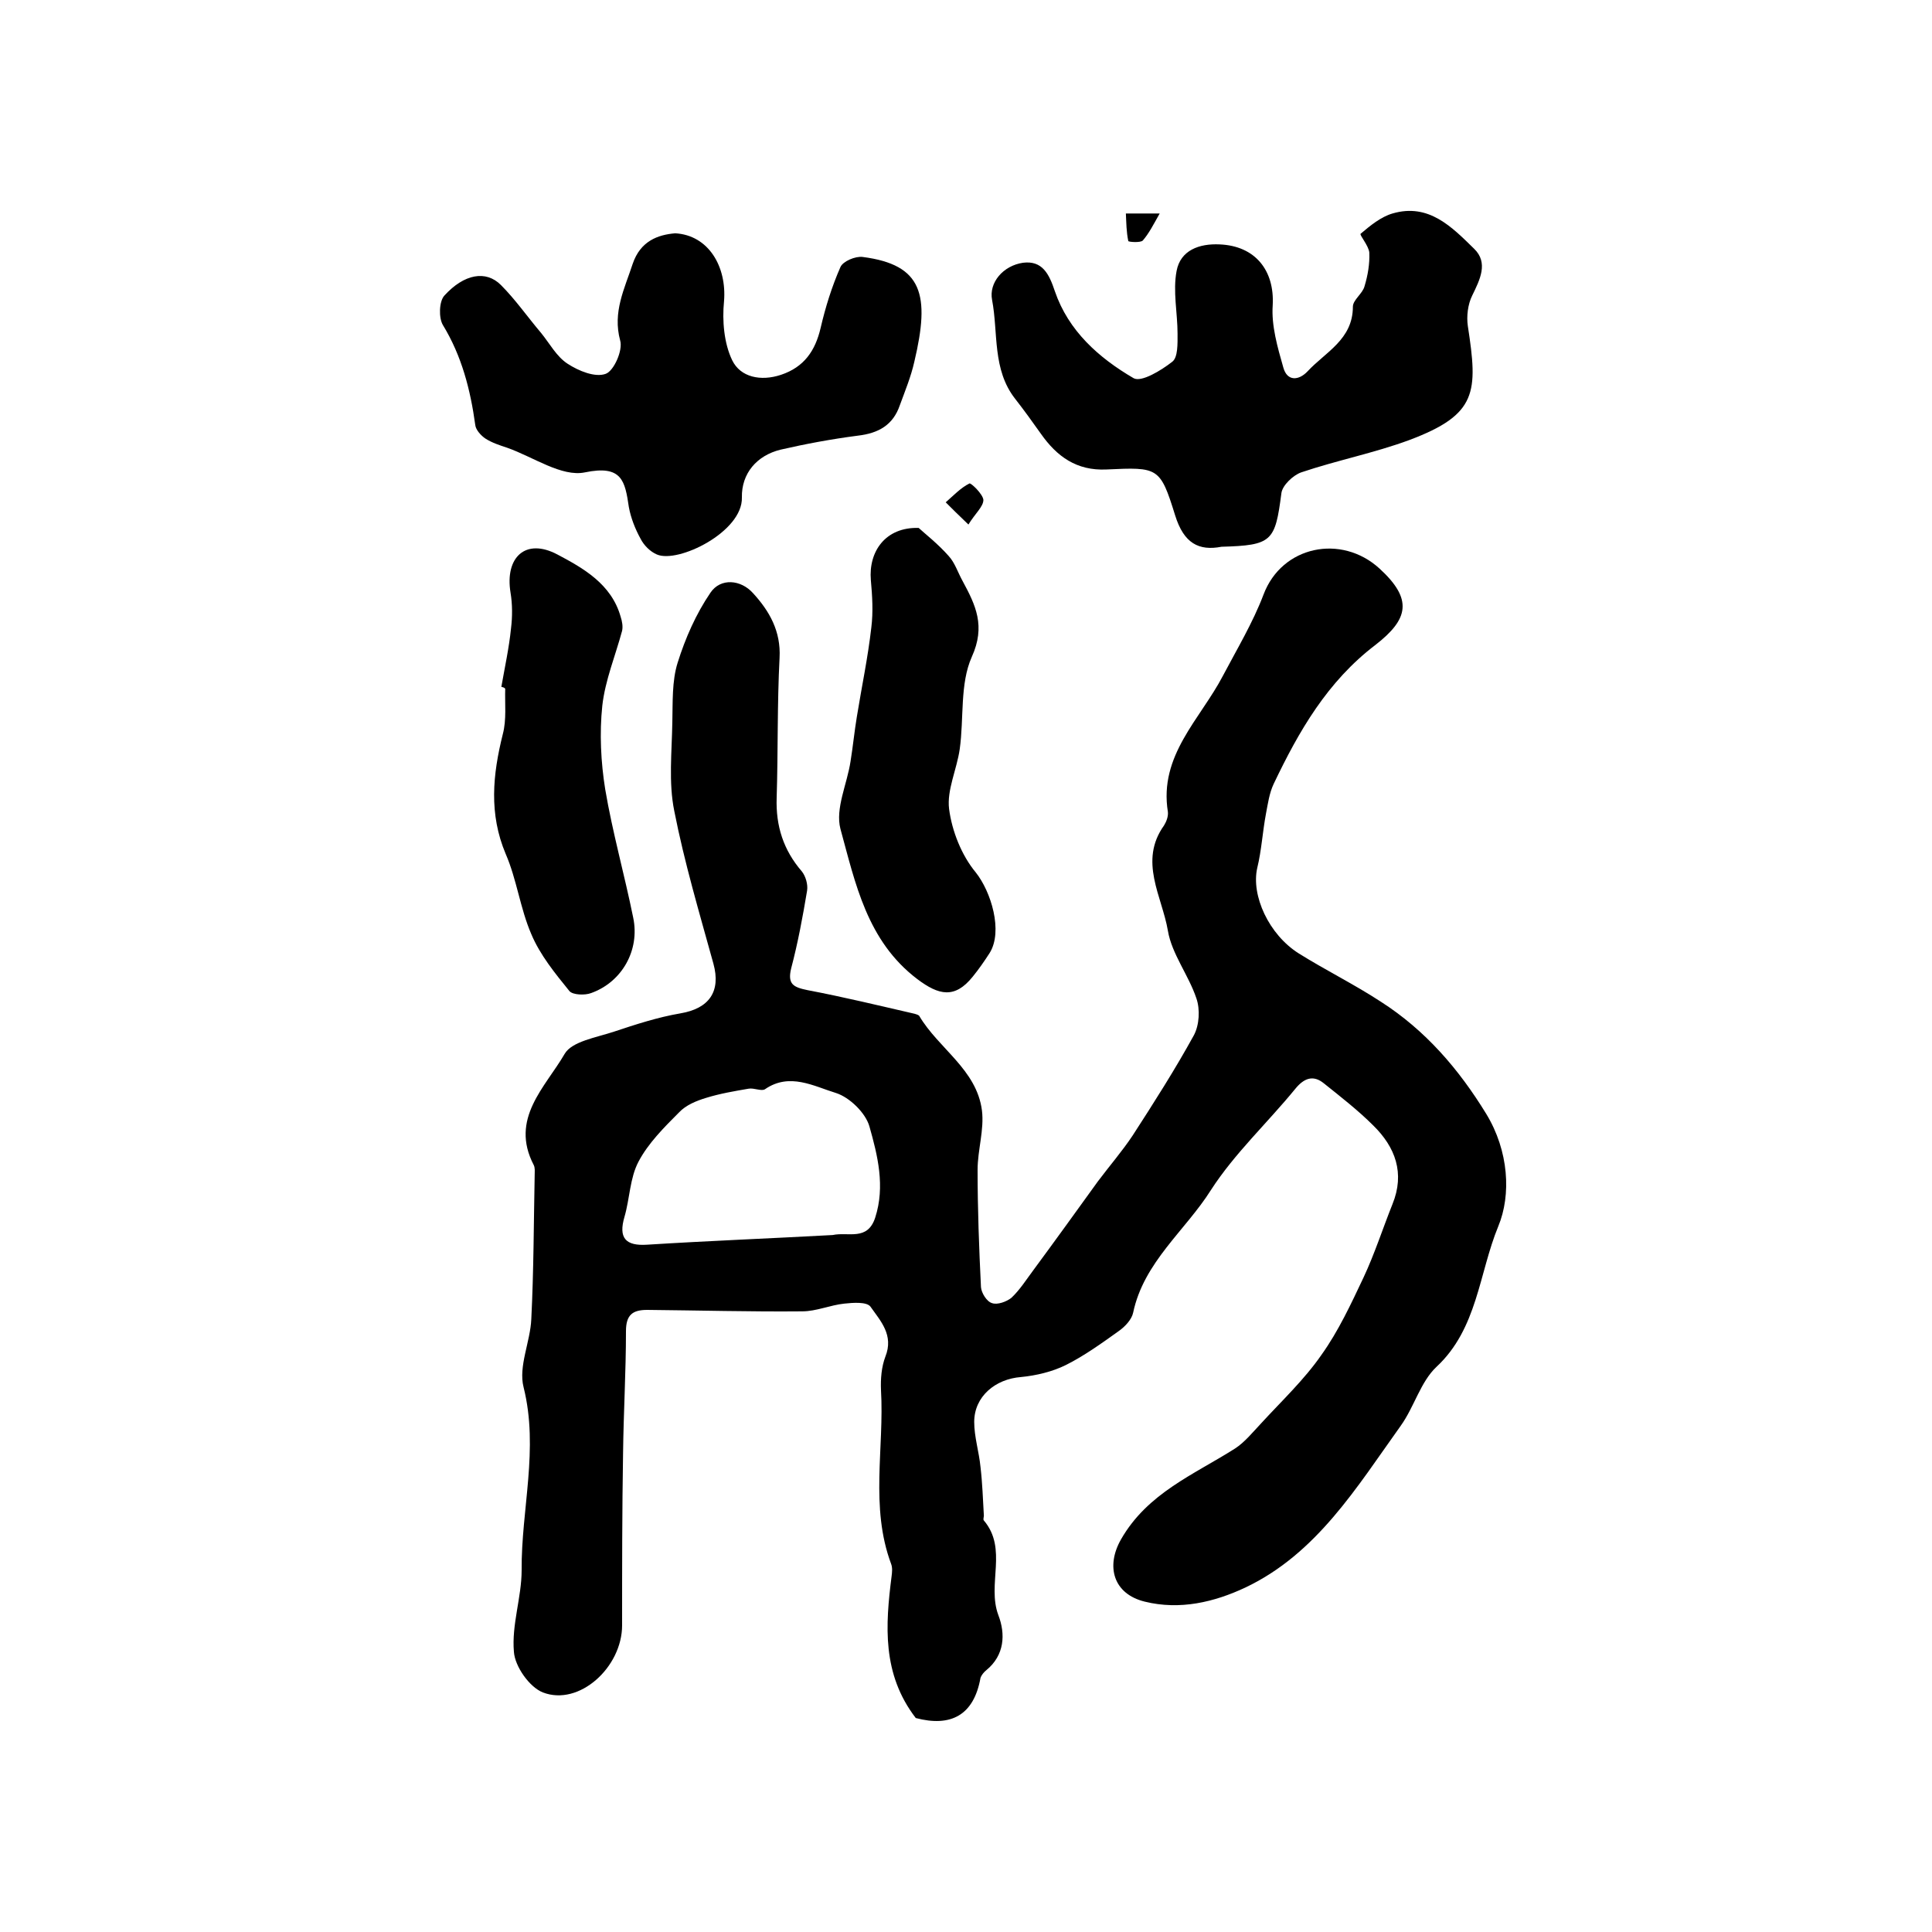
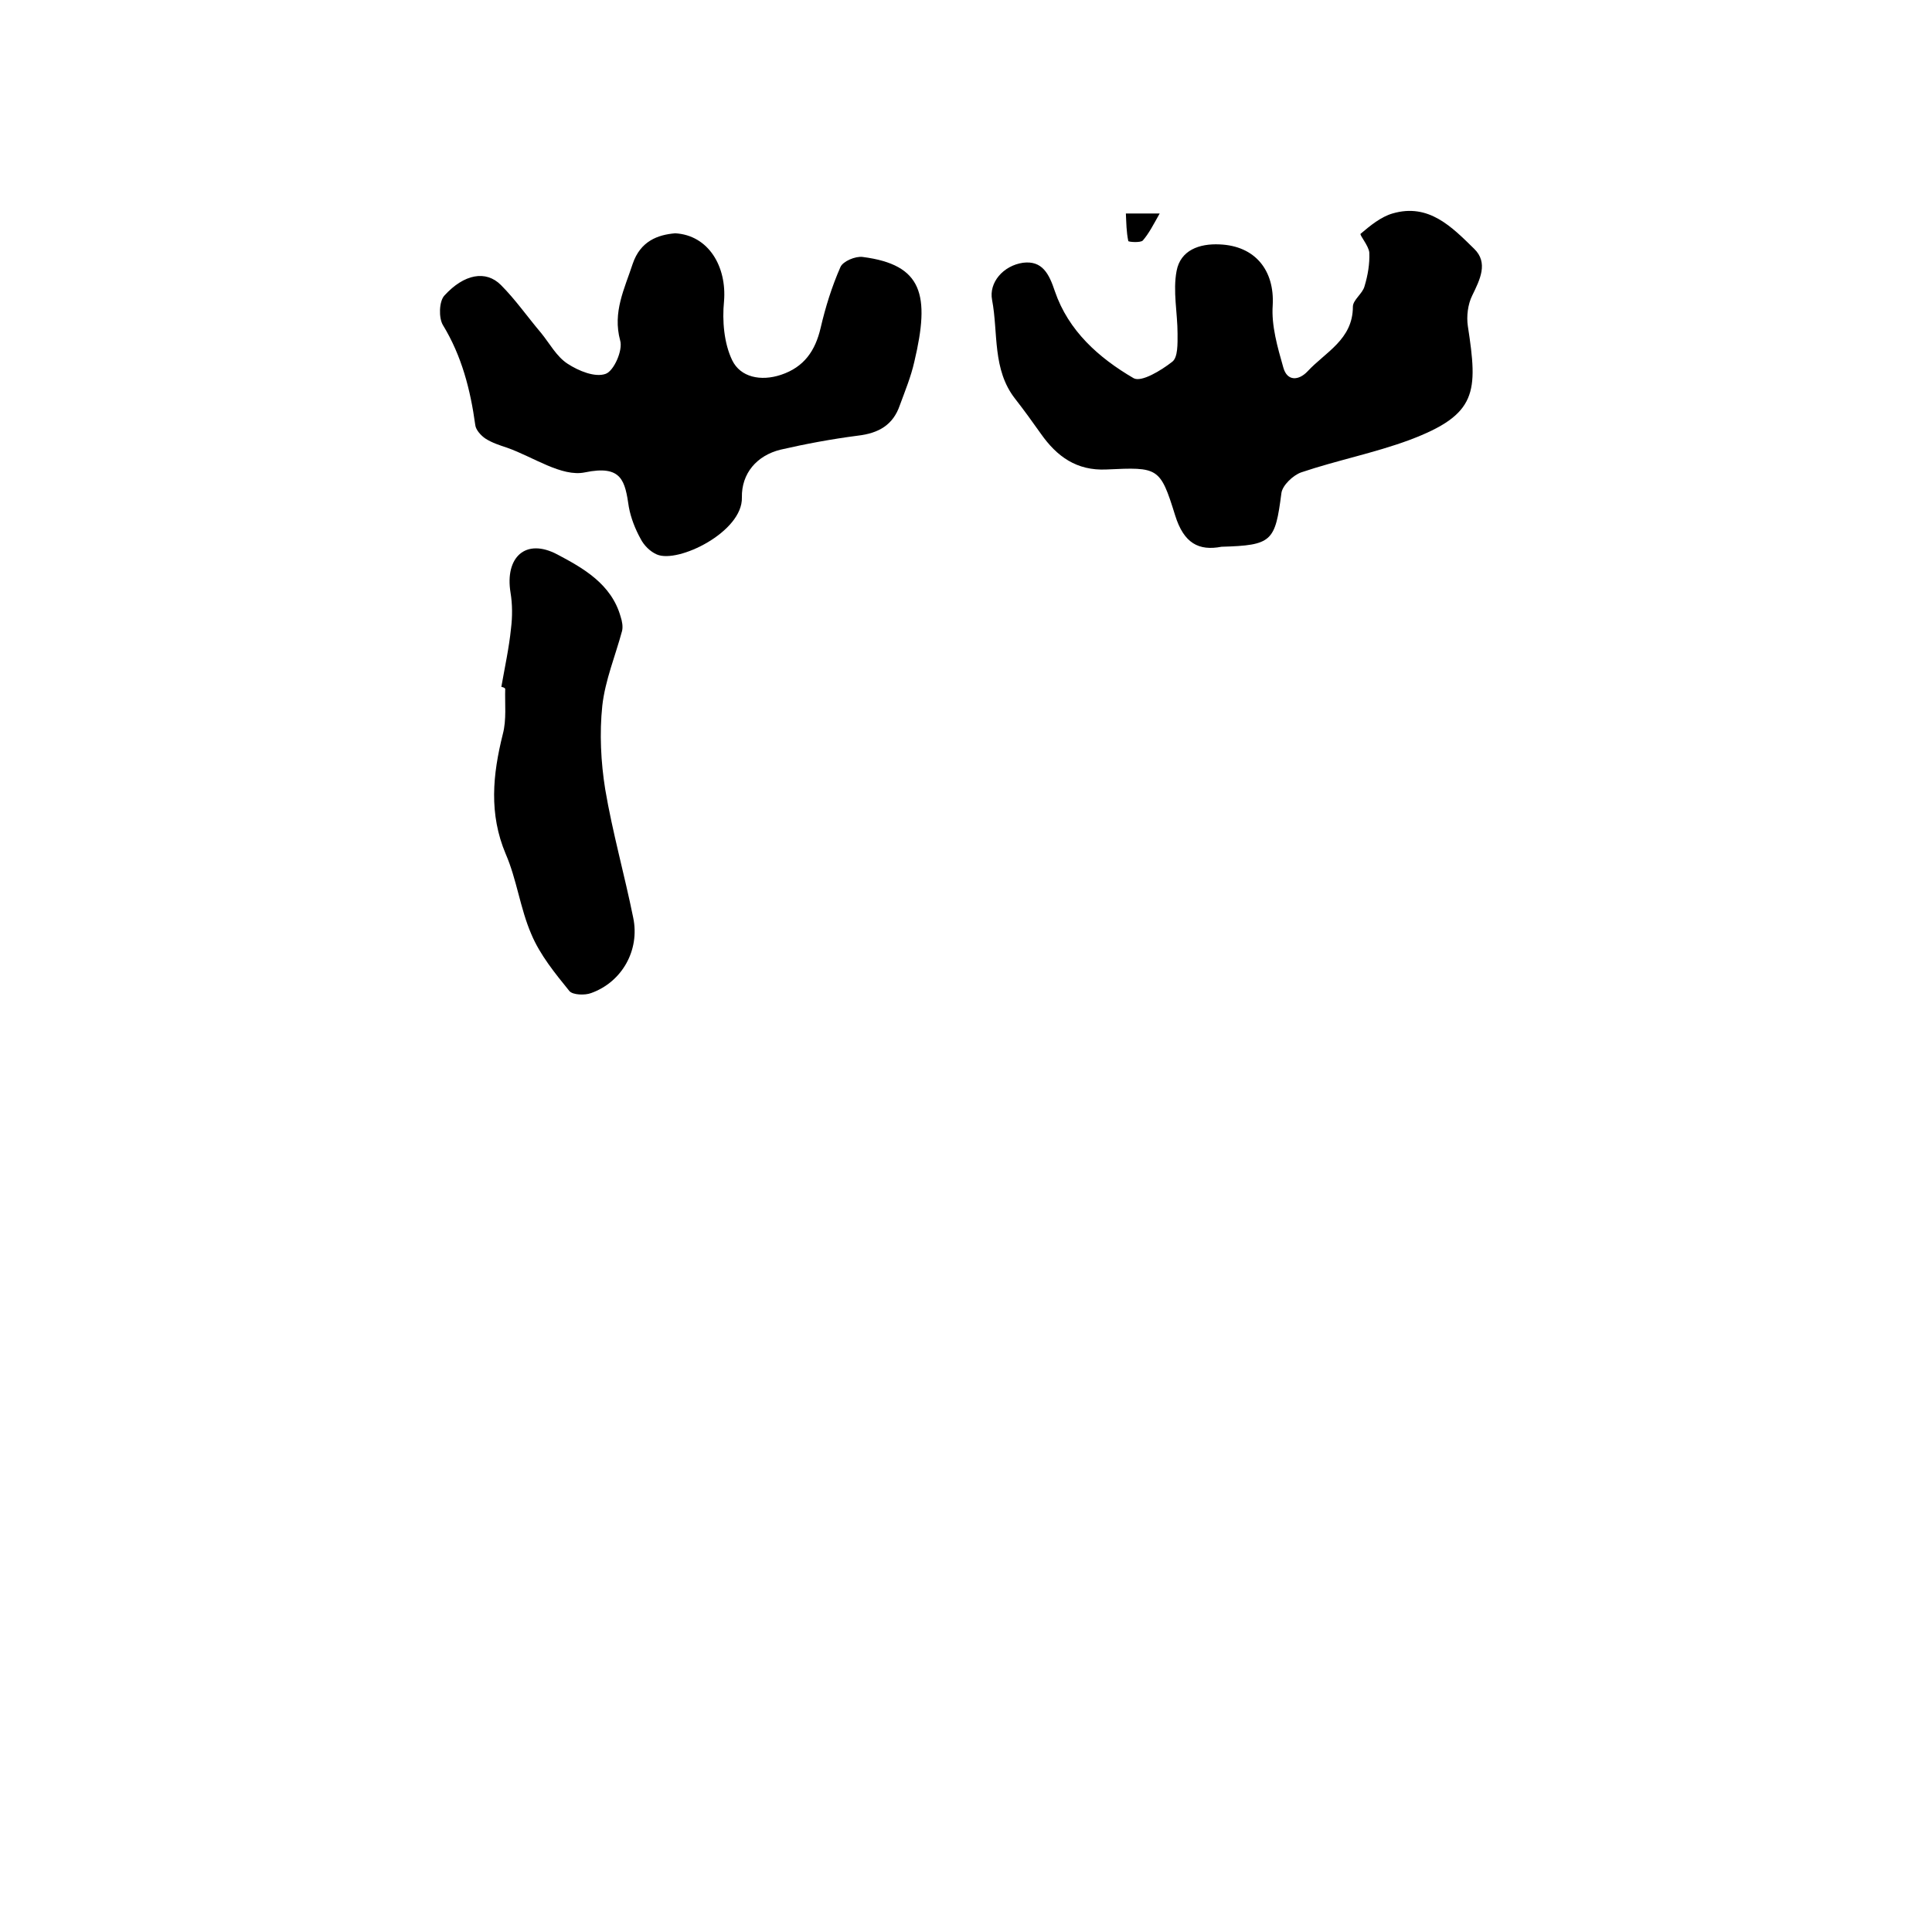
<svg xmlns="http://www.w3.org/2000/svg" version="1.1" id="图层_1" x="0px" y="0px" viewBox="0 0 400 400" style="enable-background:new 0 0 400 400;" xml:space="preserve">
  <style type="text/css">
	.st0{fill:#FFFFFF;}
</style>
  <g>
-     <path d="M189.6,355.7c-7-9.1-6.3-19.2-5-29.4c0.1-0.8,0.2-1.7-0.1-2.5c-4.4-11.8-1.4-24-2.1-36c-0.1-2.3,0.1-4.8,0.9-6.9   c1.8-4.5-1-7.4-3.1-10.4c-0.8-1-3.6-0.8-5.4-0.6c-2.9,0.3-5.8,1.6-8.7,1.6c-10.7,0.1-21.4-0.2-32.1-0.3c-3,0-4.4,1-4.4,4.4   c0,8.4-0.5,16.8-0.6,25.2c-0.2,11.9-0.2,23.8-0.2,35.7c0,8.7-8.9,16.8-16.4,13.9c-2.8-1.1-5.8-5.4-6-8.4   c-0.5-5.6,1.6-11.3,1.6-16.9c-0.1-12.6,3.6-25.1,0.4-37.9c-1.1-4.3,1.4-9.4,1.6-14.1c0.5-10,0.5-19.9,0.7-29.9c0-0.7,0.1-1.4-0.2-2   c-5-9.6,2.4-16.1,6.4-23c1.5-2.6,6.6-3.4,10.2-4.6c4.5-1.5,9.1-3,13.8-3.8c5.9-1,8.4-4.5,6.8-10.3c-2.9-10.5-6-20.9-8.1-31.6   c-1.2-5.9-0.5-12.2-0.4-18.4c0.1-4.1-0.1-8.5,1.1-12.3c1.6-5.1,3.8-10.1,6.8-14.5c2.1-3.1,6.3-2.7,8.8,0.1   c3.4,3.7,5.8,7.9,5.5,13.4c-0.5,9.6-0.3,19.3-0.6,29c-0.2,5.8,1.4,10.8,5.2,15.2c0.8,1,1.3,2.7,1.1,4c-0.9,5.4-1.9,10.8-3.3,16.1   c-0.8,3.3,0.5,3.9,3.4,4.5c7.4,1.4,14.8,3.2,22.2,4.9c0.3,0.1,0.7,0.2,0.9,0.4c4,6.8,11.9,11.1,13,19.6c0.5,4-0.9,8.2-0.9,12.3   c0,8.1,0.3,16.2,0.7,24.3c0.1,1.2,1.2,3,2.3,3.3c1.1,0.4,3-0.3,4-1.1c1.8-1.7,3.1-3.8,4.6-5.8c4.5-6.1,8.9-12.2,13.3-18.3   c2.4-3.2,5-6.2,7.2-9.5c4.4-6.8,8.8-13.7,12.7-20.8c1.1-2.1,1.3-5.3,0.5-7.6c-1.6-4.8-5.1-9.2-5.9-14c-1.2-7.1-6.1-14.4-0.8-21.8   c0.5-0.8,0.9-1.9,0.8-2.8c-1.9-11.7,6.7-19.2,11.4-28.2c2.9-5.5,6.2-11,8.4-16.8c3.8-10.1,16.1-12.6,24-5.4c7,6.4,6,10.5-0.8,15.8   c-10,7.6-15.9,17.9-21.1,28.8c-0.9,1.9-1.2,4.1-1.6,6.2c-0.7,3.7-0.9,7.5-1.8,11.2c-1.3,5.7,2.4,13.8,8.6,17.7   c5.6,3.5,11.5,6.4,17,10c9.2,5.9,16.1,13.9,21.8,23.2c4.7,7.7,5.2,16.8,2.5,23.3c-4,9.7-4.3,21.2-12.8,29.1   c-3.3,3.1-4.6,8.3-7.4,12.2c-9.1,12.7-17.4,26.5-32.2,33.5c-6.4,3-13.5,4.7-20.8,2.9c-6.5-1.6-8.1-7.3-4.9-12.9   c5.5-9.6,15.1-13.4,23.6-18.8c2-1.3,3.6-3.3,5.3-5.1c4.3-4.7,9-9.1,12.6-14.3c3.5-4.9,6.1-10.5,8.7-16c2.3-4.9,4-10.2,6-15.2   c2.6-6.4,0.6-11.8-4-16.3c-3.1-3.1-6.7-5.9-10.2-8.7c-2.2-1.8-4.1-1.1-5.9,1.1c-5.8,7.1-12.6,13.4-17.5,21   c-5.3,8.4-13.9,14.9-16.1,25.4c-0.3,1.4-1.7,2.9-3,3.8c-3.5,2.5-7.1,5.1-10.9,7c-2.8,1.4-6.2,2.2-9.3,2.5c-5.3,0.4-9.7,4-9.7,9.3   c0,3.1,1,6.2,1.3,9.3c0.4,3.4,0.5,6.7,0.7,10.1c0,0.3-0.2,0.8,0,1c5,5.9,0.6,13.2,3,19.6c1.5,3.9,1.3,8.3-2.5,11.4   c-0.5,0.4-1,1-1.2,1.6C201.6,355.2,196.8,357.6,189.6,355.7z M172.4,255.7c3.2-0.7,7.2,1.3,8.8-3.6c2.1-6.5,0.5-12.9-1.2-18.9   c-0.8-2.8-4.1-6-6.9-6.9c-4.6-1.4-9.6-4.3-14.7-0.8c-0.7,0.5-2.3-0.3-3.4-0.1c-2.9,0.5-5.9,1-8.8,1.9c-2,0.6-4.2,1.5-5.6,3   c-3.1,3.1-6.4,6.4-8.4,10.2c-1.8,3.4-1.8,7.6-2.9,11.4c-1.3,4.4,0.2,6.1,4.7,5.8C146.7,256.9,159.6,256.4,172.4,255.7z" />
    <path d="M252.9,113.2c-4.7,0.9-7.8-0.7-9.6-6.5c-3.1-10-3.5-10-14.2-9.5c-6.2,0.3-10.3-2.7-13.6-7.4c-1.7-2.4-3.5-4.9-5.3-7.2   c-4.8-6.1-3.5-13.7-4.8-20.5c-0.7-3.6,2.3-7.1,6.4-7.7c4-0.5,5.4,2.3,6.6,5.9c2.8,8.2,9.1,13.8,16.3,18c1.6,0.9,5.7-1.6,8-3.4   c1.2-0.9,1.1-3.8,1.1-5.8c0-4.3-1-8.8-0.2-13c0.8-4.3,4.7-5.7,8.9-5.5c7.4,0.3,11.4,5.4,11,12.6c-0.3,4.2,1,8.7,2.2,12.9   c0.8,2.9,3.2,2.7,5,0.8c3.7-4,9.4-6.6,9.4-13.4c0-1.4,2-2.7,2.4-4.2c0.7-2.3,1.1-4.7,1-7c-0.1-1.4-2.1-3.7-1.8-3.9   c2-1.7,4.2-3.5,6.6-4.2c7.5-2.2,12.3,2.8,16.9,7.3c3,2.9,1.2,6.4-0.4,9.7c-0.9,1.8-1.2,4.3-0.9,6.3c2.1,13.7,2,18.3-12.1,23.6   c-7.3,2.7-15,4.2-22.4,6.7c-1.7,0.6-3.9,2.7-4.1,4.3C264,112.1,263.4,112.9,252.9,113.2z" />
    <path d="M139.8,48.3c6.9,0.4,10.7,6.9,10.1,14.1c-0.4,4,0,8.7,1.7,12.2c1.7,3.5,5.9,4.4,10.1,3c4.8-1.6,7.1-5,8.2-9.7   c1-4.3,2.3-8.5,4.1-12.6c0.5-1.2,3.1-2.3,4.6-2.1c12.4,1.6,14,7.8,10.7,21.7c-0.7,3.1-1.9,6-3,9c-1.4,4.1-4.4,5.8-8.7,6.3   c-5.4,0.7-10.8,1.7-16,2.9c-4.9,1.2-8.1,4.9-8,9.9c0.2,7.1-13.2,13.7-17.6,11.8c-1.4-0.6-2.7-1.9-3.4-3.3c-1.1-2-2-4.3-2.4-6.5   c-0.8-5.4-1.4-8.8-9.1-7.2c-4.8,1-10.7-3.2-16.1-5.1c-1.5-0.5-3.1-1-4.5-1.9c-0.9-0.6-2-1.8-2.1-2.8c-1-7.3-2.8-14.3-6.7-20.7   c-0.9-1.5-0.8-4.9,0.3-6.1c4.1-4.5,8.6-5.3,11.7-2.2c3,3,5.5,6.6,8.3,9.9c1.8,2.2,3.2,4.9,5.5,6.4c2.3,1.5,5.7,2.9,7.9,2.1   c1.7-0.6,3.6-4.9,3-6.9c-1.6-5.9,0.9-10.7,2.6-15.9C132.6,49.9,136.2,48.6,139.8,48.3z" />
-     <path d="M190.2,109.3c1.3,1.2,4,3.3,6.2,5.8c1.3,1.4,1.9,3.4,2.9,5.2c2.7,5,4.8,9.3,1.9,15.7c-2.5,5.6-1.6,12.7-2.5,19.1   c-0.6,4.2-2.7,8.5-2.2,12.4c0.6,4.6,2.6,9.6,5.5,13.1c3.2,4,5.7,12.2,2.9,16.7c-1.1,1.7-2.2,3.3-3.5,4.9c-3.7,4.6-7,3.9-11.5,0.5   c-10.4-7.9-12.8-19.8-15.9-31.1c-1.1-4.2,1.4-9.3,2.1-14c0.5-3.1,0.8-6.2,1.3-9.2c1-6.2,2.3-12.3,3-18.5c0.4-3.2,0.2-6.5-0.1-9.8   C179.8,114.2,183.3,109.1,190.2,109.3z" />
    <path d="M103.8,142.2c0.7-4,1.6-8.1,2-12.1c0.3-2.4,0.3-5-0.1-7.4c-1.2-7.3,3.1-11.4,9.7-7.9c5.3,2.8,11.2,6.1,13.1,12.9   c0.3,0.9,0.5,2,0.3,2.9c-1.4,5.2-3.5,10.2-4.1,15.5c-0.6,5.7-0.3,11.7,0.6,17.3c1.5,8.9,4,17.7,5.8,26.6c1.4,6.7-2.3,13.3-8.7,15.6   c-1.3,0.5-3.8,0.4-4.5-0.4c-3-3.7-6.1-7.5-7.9-11.8c-2.3-5.3-3-11.3-5.3-16.6c-3.5-8.3-2.7-16.4-0.6-24.8c0.8-3,0.4-6.3,0.5-9.4   C104.4,142.3,104.1,142.3,103.8,142.2z" />
-     <path d="M200.5,108.6c-2.2-2.1-3.4-3.3-4.7-4.6c1.6-1.4,3.1-3,4.9-3.9c0.3-0.2,2.8,2.2,2.9,3.4   C203.6,104.9,201.9,106.3,200.5,108.6z" />
    <path d="M233.1,44.2c2.3,0,4,0,7,0c-1.3,2.3-2.2,4.1-3.5,5.6c-0.5,0.5-3,0.3-3,0.1C233.2,48,233.2,46.2,233.1,44.2z" />
  </g>
</svg>